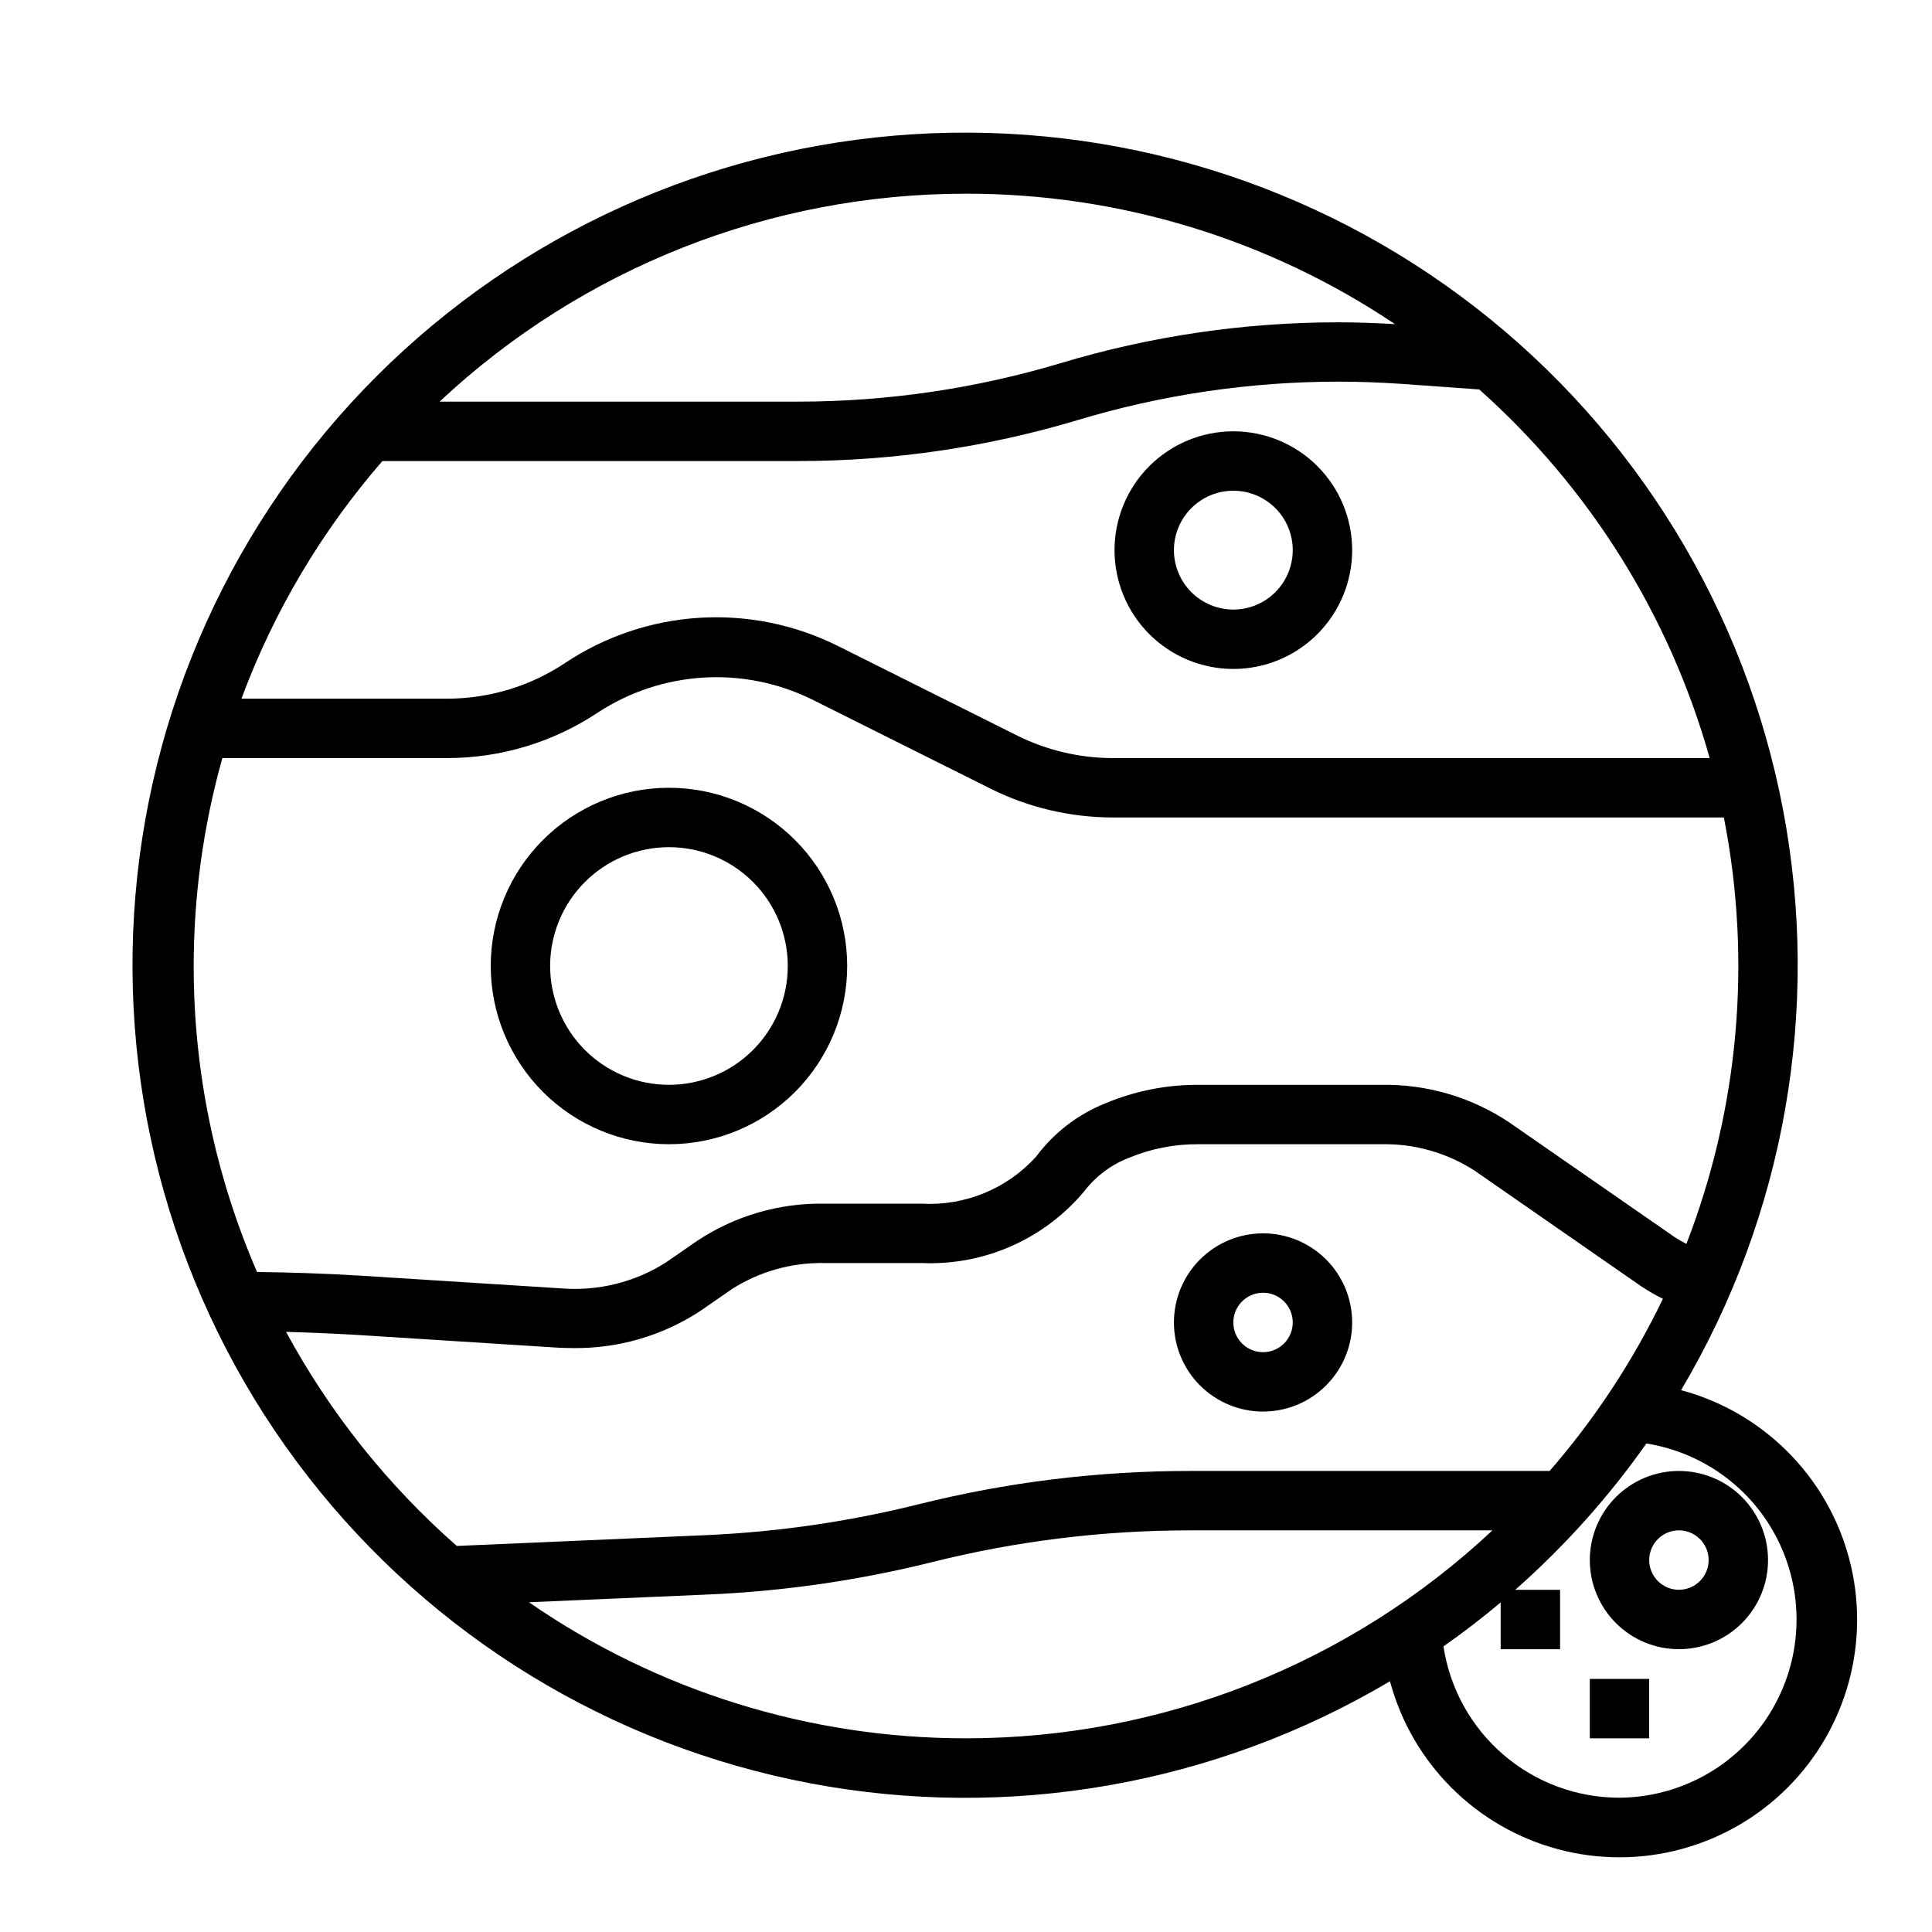
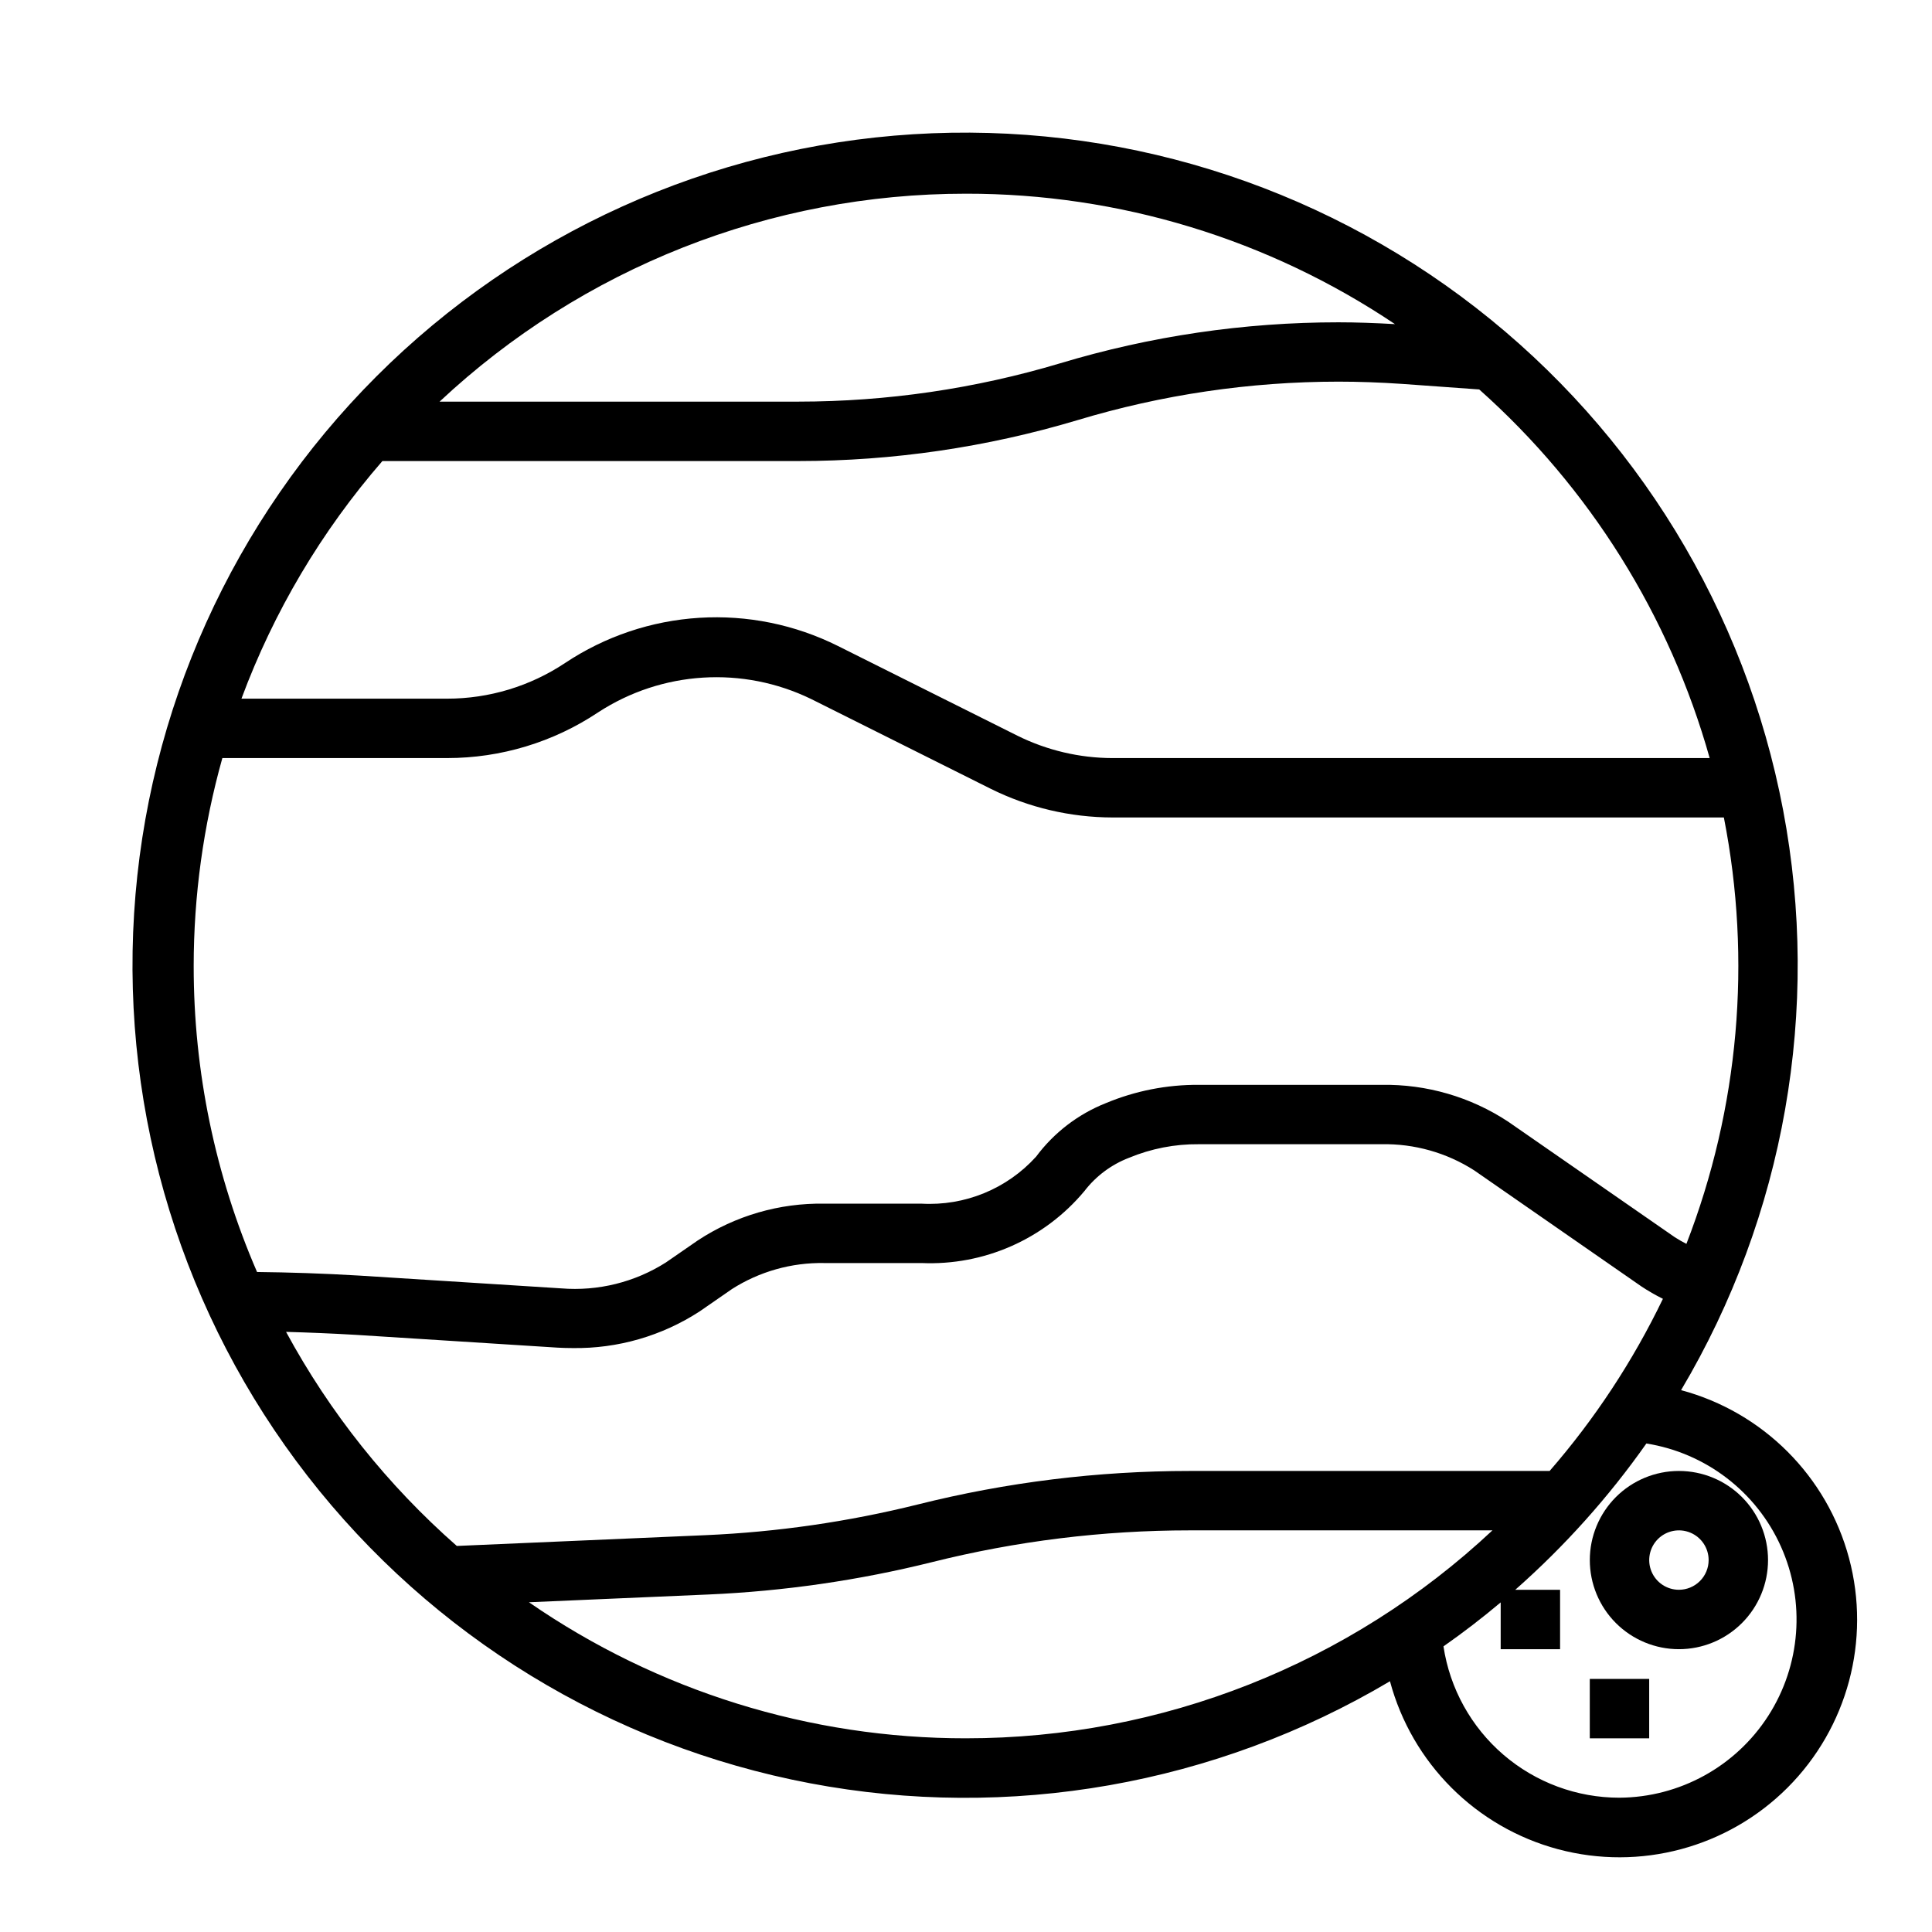
<svg xmlns="http://www.w3.org/2000/svg" fill="#000000" width="800px" height="800px" version="1.1" viewBox="144 144 512 512">
  <g>
-     <path d="m470.85 321.28c8.352 0 16.359-3.316 22.266-9.223 5.902-5.902 9.223-13.914 9.223-22.266 0-8.352-3.32-16.359-9.223-22.266-5.906-5.902-13.914-9.223-22.266-9.223-8.352 0-16.359 3.32-22.266 9.223-5.906 5.906-9.223 13.914-9.223 22.266 0 8.352 3.316 16.363 9.223 22.266 5.906 5.906 13.914 9.223 22.266 9.223zm0-47.23c4.176 0 8.18 1.656 11.133 4.609s4.609 6.957 4.609 11.133c0 4.176-1.656 8.18-4.609 11.133s-6.957 4.613-11.133 4.613c-4.176 0-8.18-1.66-11.133-4.613s-4.613-6.957-4.613-11.133c0-4.176 1.66-8.18 4.613-11.133s6.957-4.609 11.133-4.609z" />
-     <path d="m321.28 447.23c12.527 0 24.543-4.977 33.398-13.832 8.859-8.859 13.836-20.875 13.836-33.398 0-12.527-4.977-24.543-13.836-33.398-8.855-8.859-20.871-13.836-33.398-13.836s-24.539 4.977-33.398 13.836c-8.855 8.855-13.832 20.871-13.832 33.398 0.012 12.52 4.992 24.527 13.848 33.383 8.855 8.855 20.859 13.836 33.383 13.848zm0-78.719c8.352 0 16.359 3.316 22.266 9.223 5.906 5.902 9.223 13.914 9.223 22.266s-3.316 16.359-9.223 22.266c-5.906 5.902-13.914 9.223-22.266 9.223-8.352 0-16.359-3.32-22.266-9.223-5.902-5.906-9.223-13.914-9.223-22.266s3.32-16.363 9.223-22.266c5.906-5.906 13.914-9.223 22.266-9.223z" />
-     <path d="m478.72 518.08c6.262 0 12.27-2.488 16.699-6.918 4.43-4.426 6.918-10.434 6.918-16.699 0-6.262-2.488-12.27-6.918-16.695-4.43-4.43-10.438-6.918-16.699-6.918s-12.27 2.488-16.699 6.918c-4.43 4.426-6.918 10.434-6.918 16.695 0 6.266 2.488 12.273 6.918 16.699 4.43 4.43 10.438 6.918 16.699 6.918zm0-31.488c3.184 0 6.055 1.918 7.273 4.859 1.219 2.941 0.543 6.328-1.707 8.578-2.25 2.254-5.637 2.926-8.578 1.707-2.941-1.219-4.859-4.086-4.859-7.273 0-4.348 3.523-7.871 7.871-7.871z" />
    <path d="m588.93 533.82c-6.262 0-12.27 2.488-16.699 6.914-4.426 4.43-6.914 10.438-6.914 16.699 0 6.266 2.488 12.273 6.914 16.699 4.43 4.43 10.438 6.918 16.699 6.918 6.266 0 12.273-2.488 16.699-6.918 4.43-4.426 6.918-10.434 6.918-16.699 0-6.262-2.488-12.27-6.918-16.699-4.426-4.426-10.434-6.914-16.699-6.914zm0 31.488c-3.184 0-6.055-1.918-7.273-4.859-1.215-2.941-0.543-6.328 1.707-8.582 2.254-2.25 5.637-2.922 8.582-1.703 2.941 1.215 4.859 4.086 4.859 7.269 0 2.09-0.832 4.09-2.309 5.566-1.477 1.477-3.477 2.309-5.566 2.309z" />
    <path d="m589.51 512.39c27.438-46.23 37.051-100.89 27.035-153.7-10.012-52.816-38.965-100.16-81.418-133.14-42.449-32.98-95.484-49.328-149.14-45.973-53.652 3.356-104.23 26.184-142.25 64.195-38.016 38.012-60.84 88.594-64.195 142.25-3.356 53.652 12.992 106.69 45.973 149.14 32.98 42.453 80.324 71.406 133.14 81.418 52.816 10.016 107.47 0.402 153.7-27.031 5.832 21.727 22.809 38.691 44.535 44.512 21.73 5.816 44.914-0.398 60.82-16.305s22.121-39.09 16.305-60.82c-5.82-21.727-22.789-38.703-44.516-44.535zm-189.51-317.06c40.488-0.043 80.066 11.992 113.68 34.566-5.242-0.301-10.234-0.48-14.957-0.48-25.004-0.004-49.871 3.656-73.809 10.871-22.492 6.723-45.84 10.141-69.312 10.148h-95.109c37.809-35.426 87.691-55.129 139.51-55.105zm-154.66 70.852h110.27c25.004-0.008 49.875-3.648 73.832-10.809 22.465-6.781 45.805-10.23 69.273-10.234 5.367 0 10.965 0.195 17.066 0.613l20.23 1.457c29.273 26.059 50.469 59.961 61.07 97.691h-158.27c-8.742-0.023-17.359-2.055-25.191-5.938l-47.547-23.766c-11.379-5.684-24.059-8.262-36.75-7.473-12.695 0.789-24.957 4.914-35.547 11.961-9.27 6.18-20.16 9.473-31.301 9.469h-54.488c8.562-23.066 21.215-44.398 37.352-62.973zm-50.012 133.82c0.008-18.629 2.562-37.172 7.598-55.105h59.551c14.238 0.008 28.16-4.203 40.008-12.098 16.91-11.039 38.375-12.375 56.527-3.527l47.57 23.781c10.02 4.965 21.047 7.562 32.23 7.586h162.03c7.449 37.848 4.004 77.027-9.926 113-1.059-0.539-2.094-1.133-3.094-1.777l-44.152-30.617c-9.941-6.551-21.629-9.949-33.535-9.75h-48.414c-8.477-0.062-16.875 1.594-24.695 4.863-7.344 2.922-13.734 7.828-18.449 14.168-7.723 8.535-18.891 13.113-30.379 12.457h-25.742c-11.898-0.199-23.578 3.195-33.52 9.734l-8.43 5.824v0.004c-8.262 5.258-18.012 7.676-27.773 6.887l-53.484-3.387c-9.777-0.582-18.625-0.859-27.129-0.953l0.004 0.004c-11.098-25.594-16.812-53.195-16.793-81.09zm24.477 96.957c5.879 0.164 11.957 0.41 18.477 0.789l53.531 3.394c1.324 0.07 2.629 0.109 3.938 0.109h-0.004c11.969 0.18 23.715-3.219 33.738-9.762l8.438-5.84v-0.004c7.316-4.676 15.852-7.086 24.531-6.926h25.742c16.574 0.727 32.543-6.32 43.176-19.059 3.047-3.973 7.137-7.027 11.809-8.824 5.875-2.441 12.18-3.668 18.539-3.606h48.414c8.691-0.168 17.242 2.25 24.559 6.941l44.227 30.699v0.004c1.852 1.23 3.777 2.344 5.769 3.328-7.934 16.477-18.031 31.816-30.023 45.621h-95.387c-24.312-0.004-48.535 2.981-72.121 8.895-18.395 4.57-37.199 7.289-56.137 8.117l-65.969 2.859v-0.004c-18.316-16.086-33.637-35.293-45.246-56.734zm180.2 107.71c-41.379 0.043-81.785-12.535-115.83-36.055l47.539-2.055c19.996-0.871 39.852-3.742 59.27-8.574 22.336-5.594 45.273-8.422 68.297-8.422h80.234c-37.812 35.43-87.695 55.133-139.51 55.105zm173.18 15.742c-11.289 0.008-22.207-4.035-30.77-11.395-8.559-7.359-14.195-17.551-15.879-28.711 5.246-3.672 10.301-7.559 15.16-11.652v12.398h15.742v-15.742h-11.879c13.062-11.52 24.727-24.531 34.75-38.77 15.75 2.512 29.172 12.805 35.68 27.363 6.512 14.562 5.231 31.426-3.402 44.84-8.633 13.414-23.453 21.562-39.402 21.668z" />
    <path d="m565.31 588.93h15.742v15.742h-15.742z" />
  </g>
</svg>